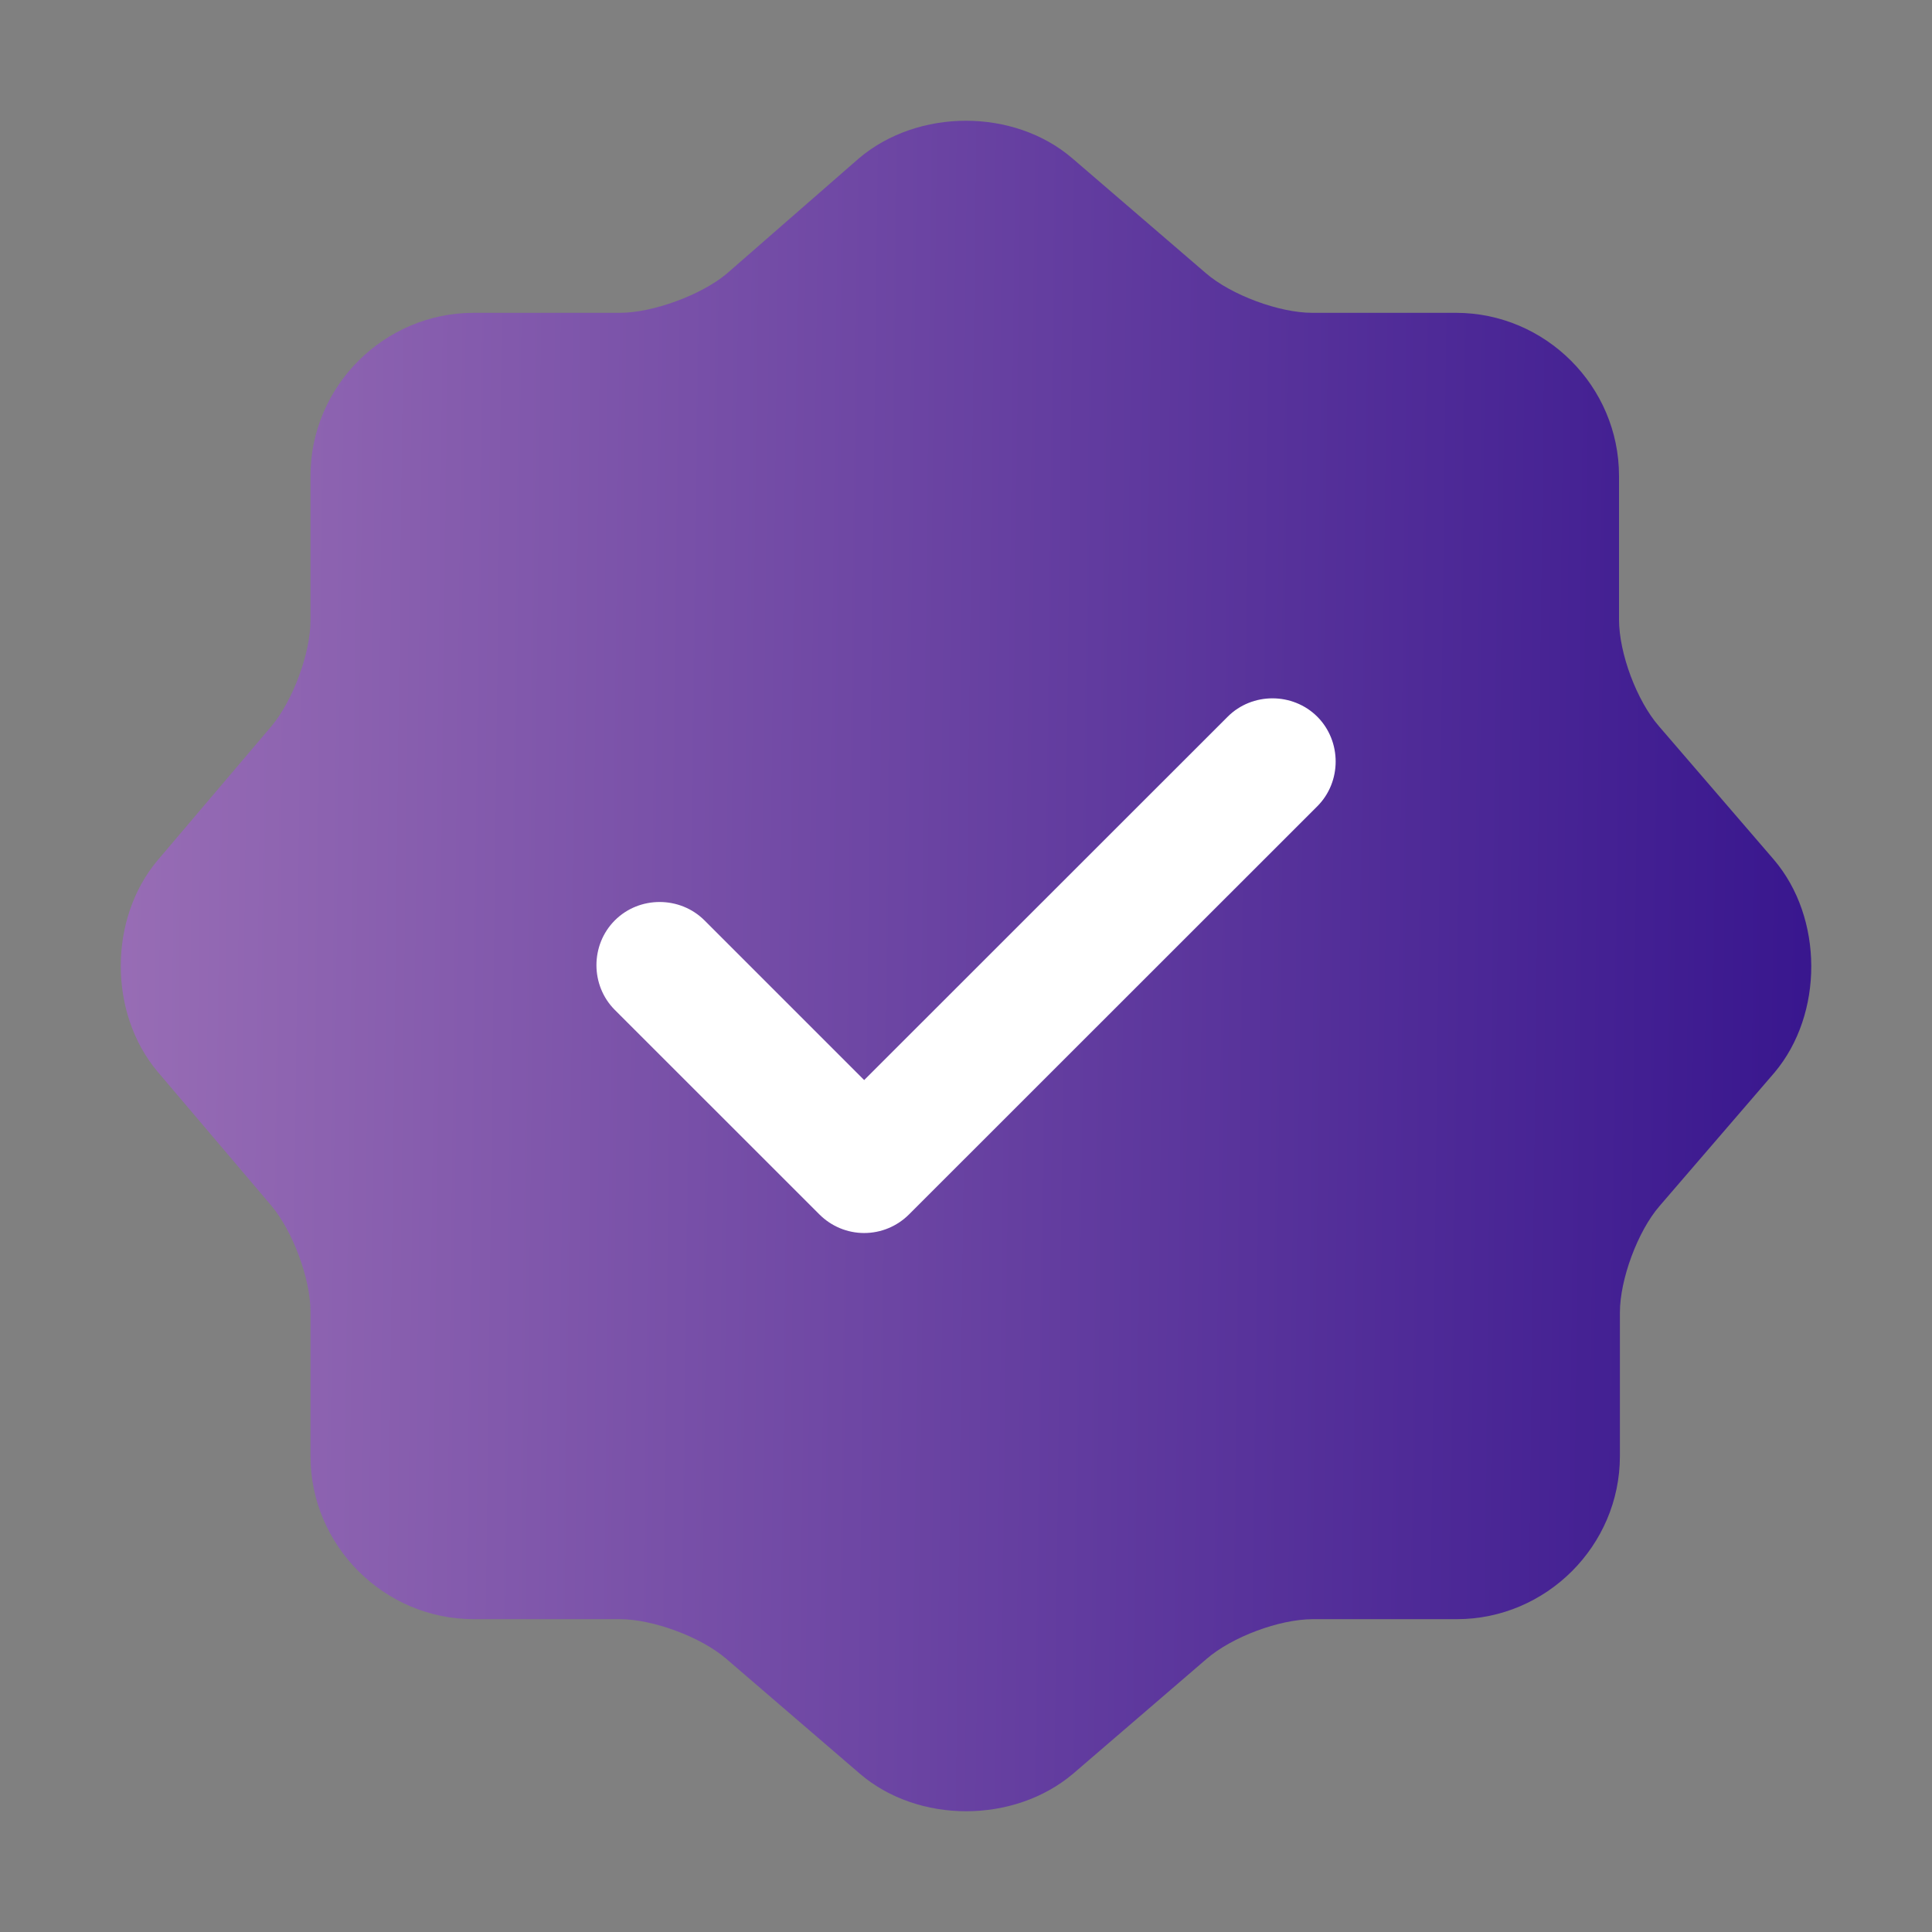
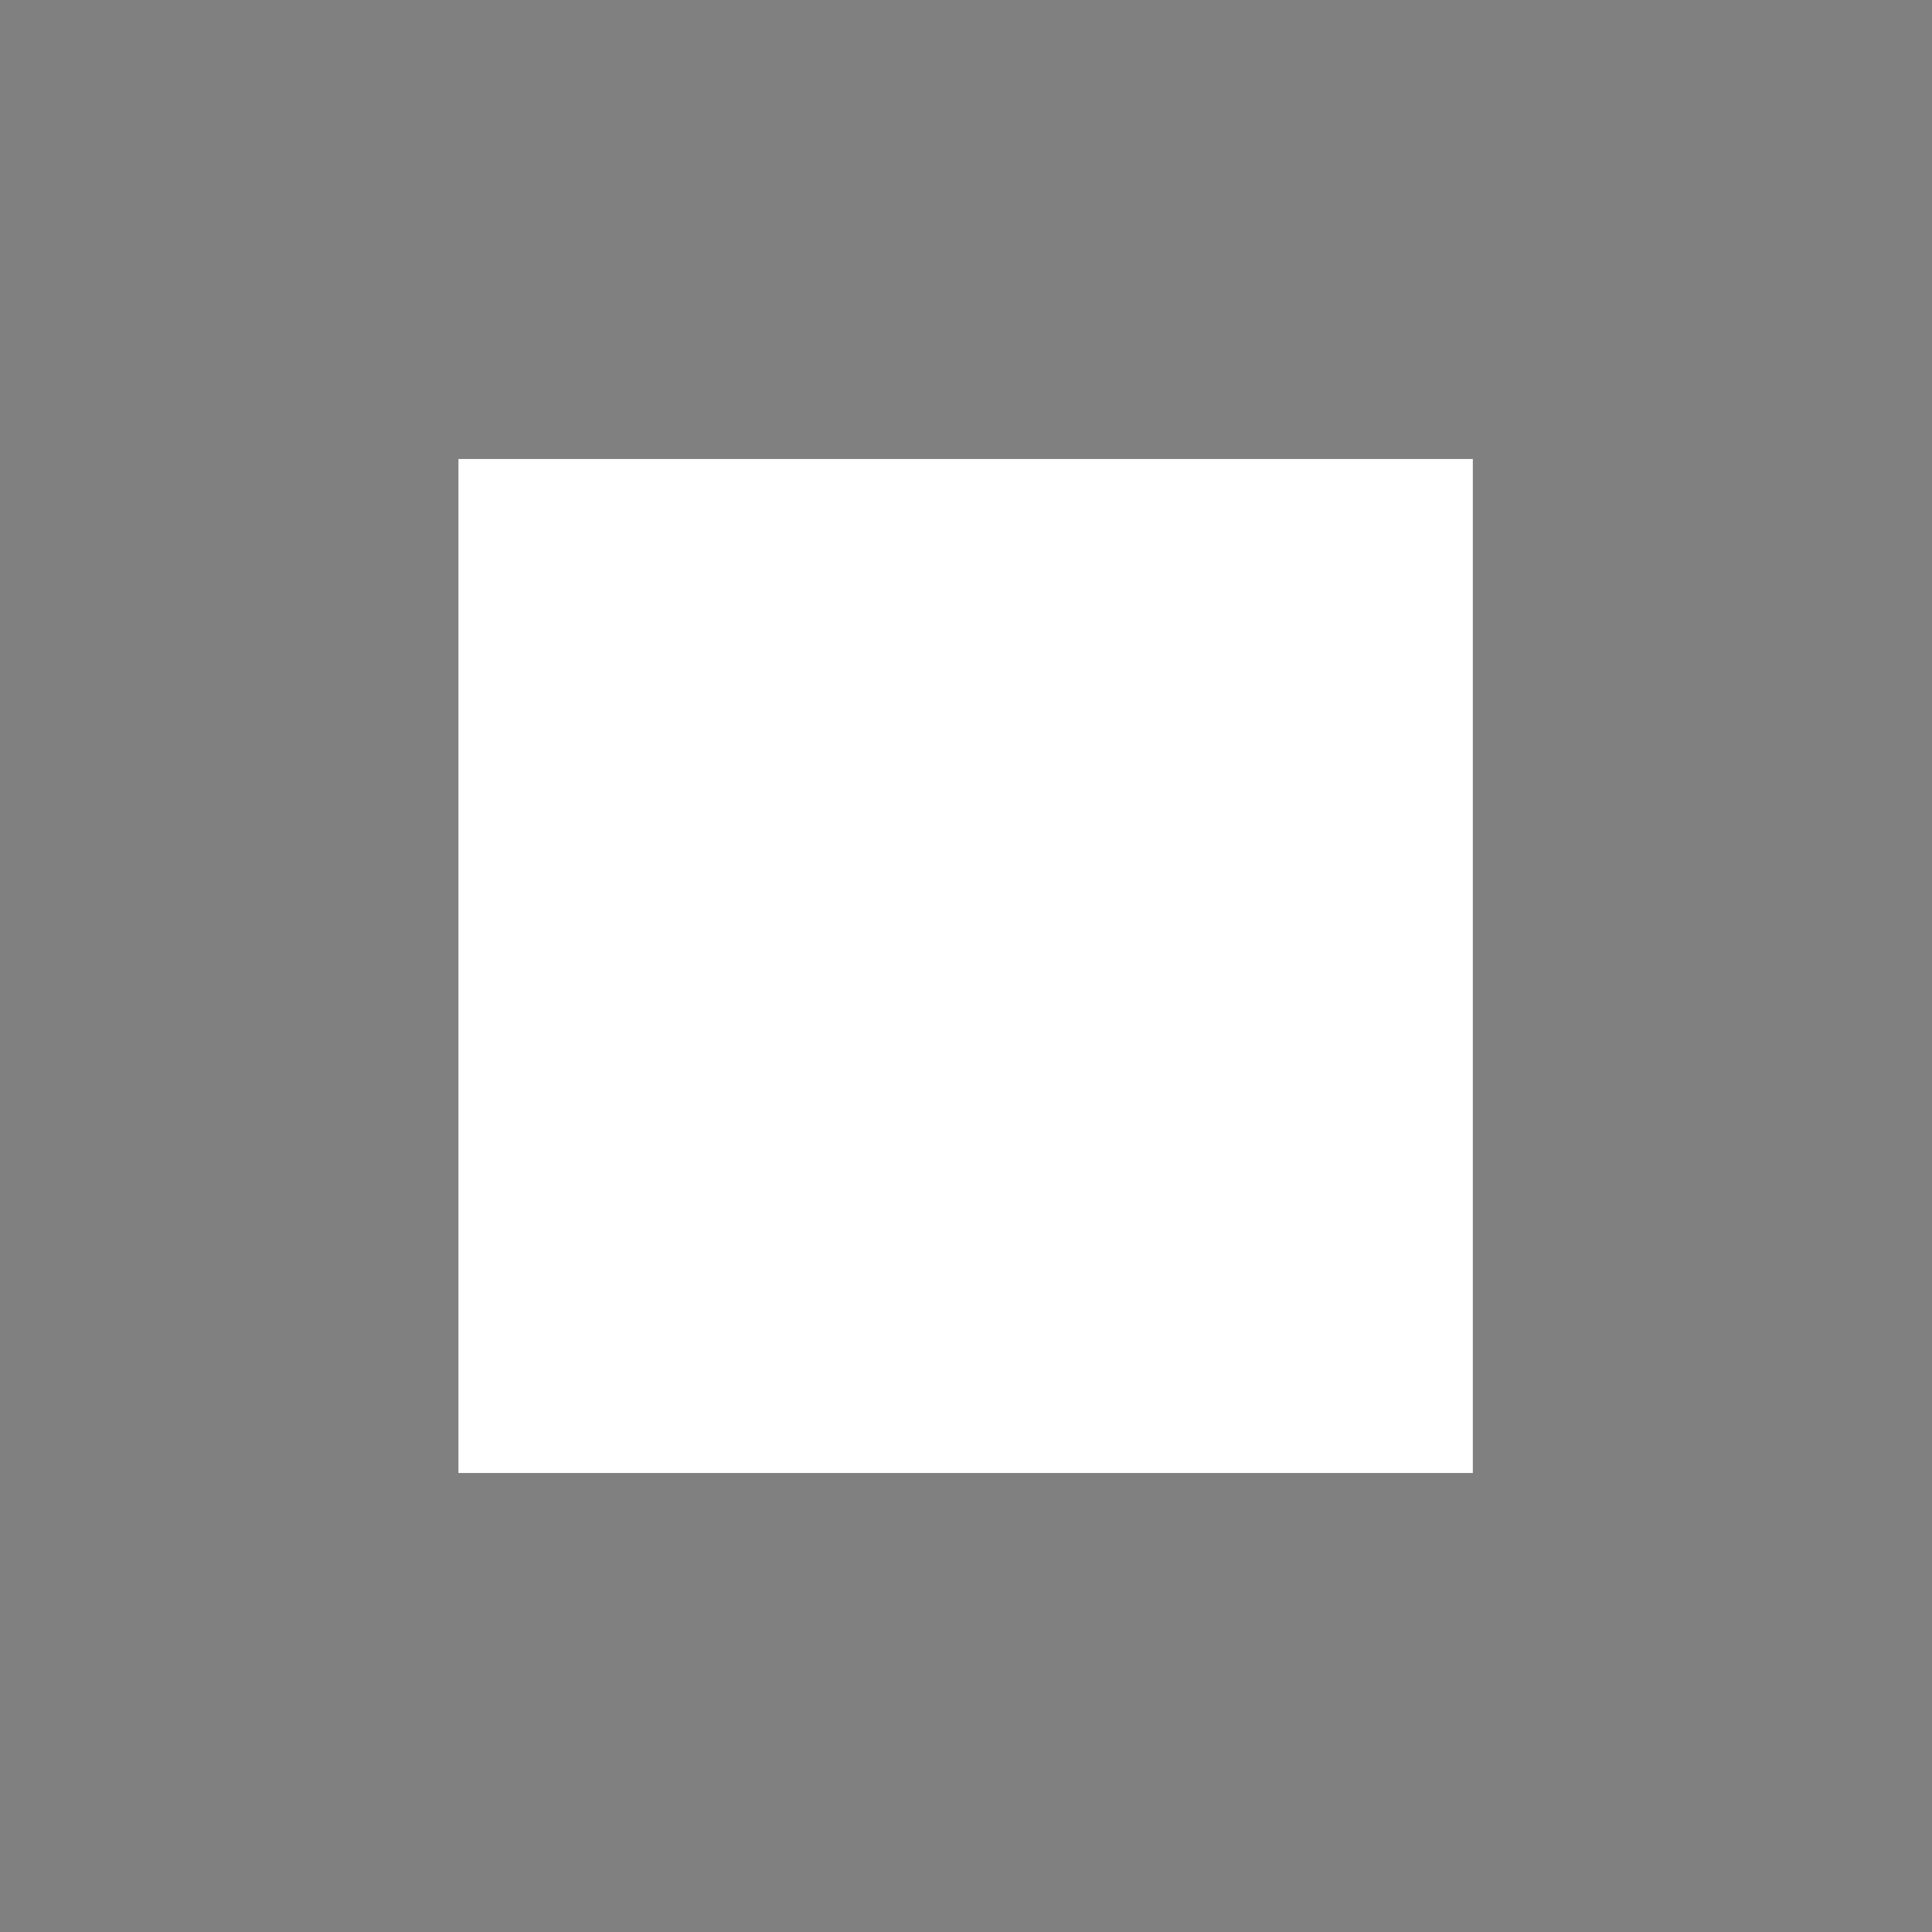
<svg xmlns="http://www.w3.org/2000/svg" width="24" height="24" viewBox="0 0 24 24" fill="none">
  <rect x="0" y="0" width="24" height="24" fill="#808080" stroke="none" />
  <path d="M5.695 5.702H18.296V18.298H5.695V5.702Z" fill="white" />
-   <path d="M22.034 10.677L20.606 9.019C20.333 8.704 20.112 8.116 20.112 7.696V5.912C20.112 4.799 19.199 3.886 18.086 3.886H16.301C15.891 3.886 15.293 3.665 14.978 3.392L13.319 1.965C12.594 1.345 11.407 1.345 10.672 1.965L9.024 3.403C8.709 3.665 8.11 3.886 7.701 3.886H5.884C4.771 3.886 3.857 4.799 3.857 5.912V7.707C3.857 8.116 3.637 8.704 3.374 9.019L1.957 10.688C1.348 11.412 1.348 12.588 1.957 13.312L3.374 14.981C3.637 15.296 3.857 15.884 3.857 16.293V18.088C3.857 19.201 4.771 20.114 5.884 20.114H7.701C8.11 20.114 8.709 20.335 9.024 20.608L10.683 22.035C11.407 22.655 12.594 22.655 13.329 22.035L14.988 20.608C15.303 20.335 15.891 20.114 16.311 20.114H18.096C19.209 20.114 20.123 19.201 20.123 18.088V16.304C20.123 15.895 20.343 15.296 20.616 14.981L22.044 13.323C22.654 12.598 22.654 11.402 22.034 10.677ZM16.364 10.016L11.292 15.086C11.145 15.233 10.945 15.317 10.735 15.317C10.525 15.317 10.326 15.233 10.179 15.086L7.638 12.546C7.333 12.241 7.333 11.738 7.638 11.433C7.942 11.129 8.446 11.129 8.751 11.433L10.735 13.417L15.251 8.903C15.555 8.599 16.059 8.599 16.364 8.903C16.668 9.208 16.668 9.712 16.364 10.016Z" fill="url(#paint0_linear_1378_103245)" />
  <defs>
    <linearGradient id="paint0_linear_1378_103245" x1="1.5" y1="1.5" x2="22.755" y2="1.761" gradientUnits="userSpaceOnUse">
      <stop stop-color="#986DB5" />
      <stop offset="1" stop-color="#38168E" />
    </linearGradient>
  </defs>
</svg>